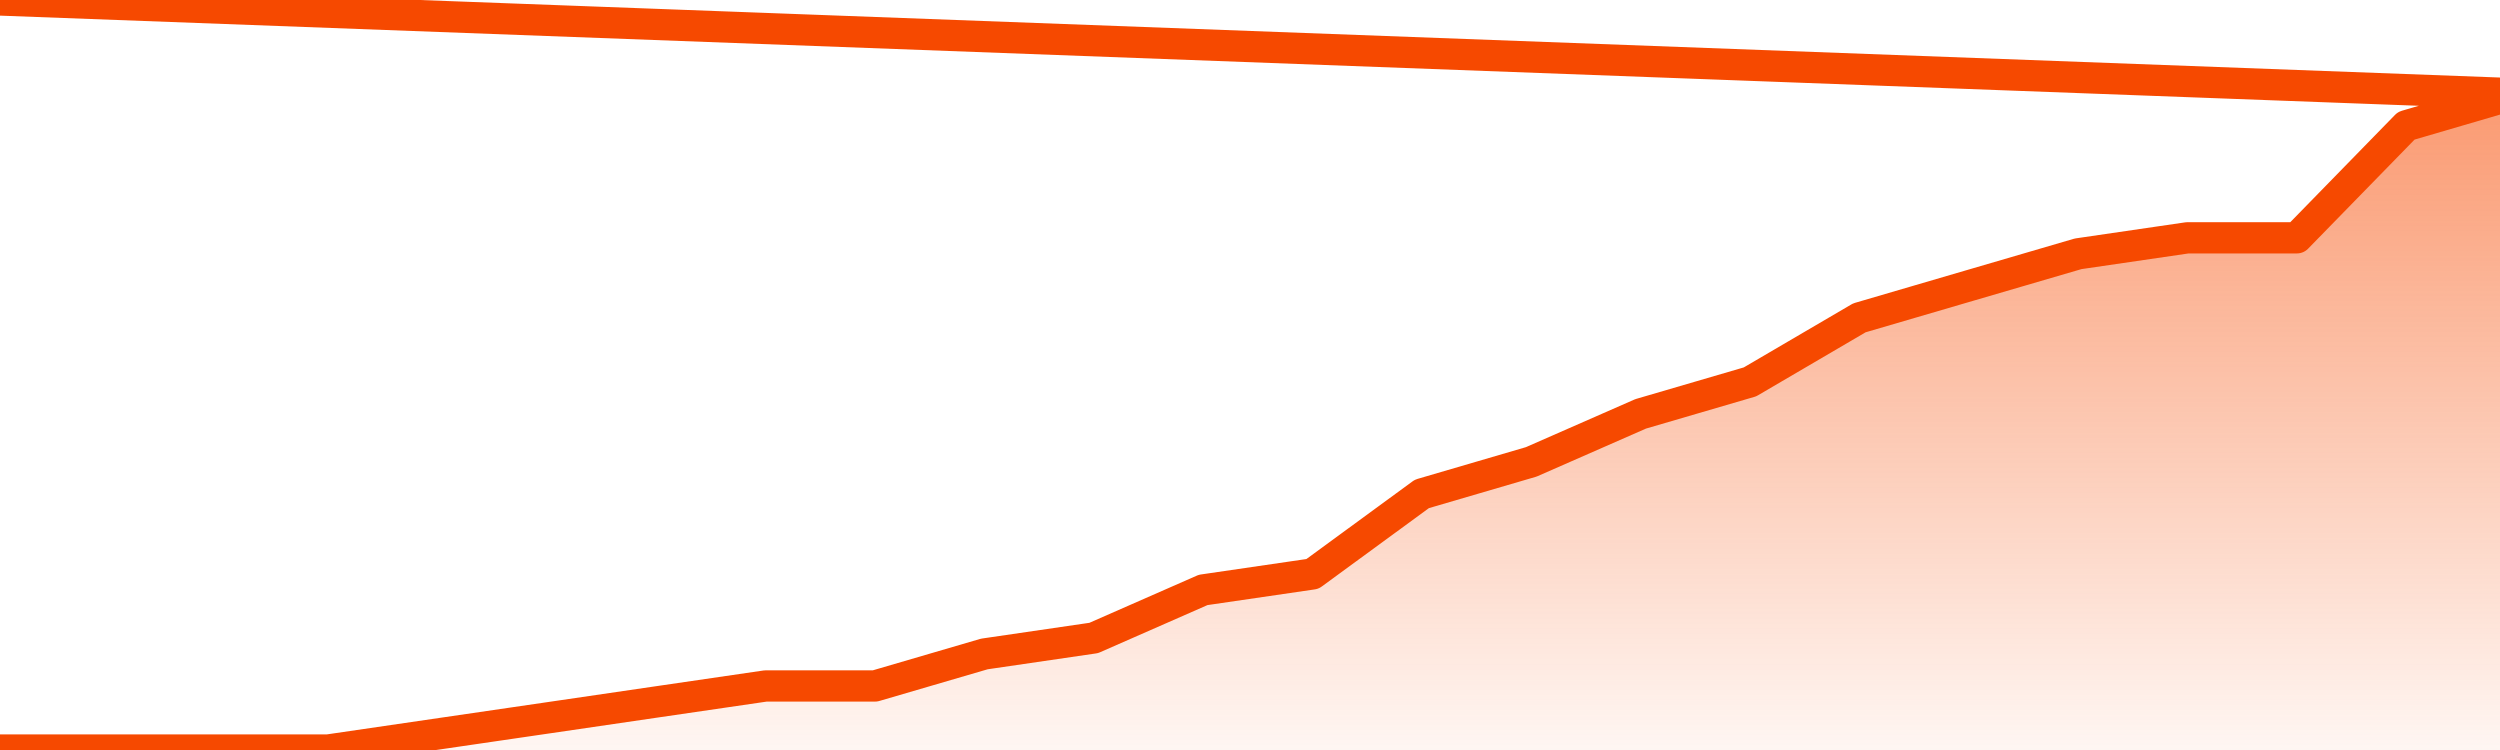
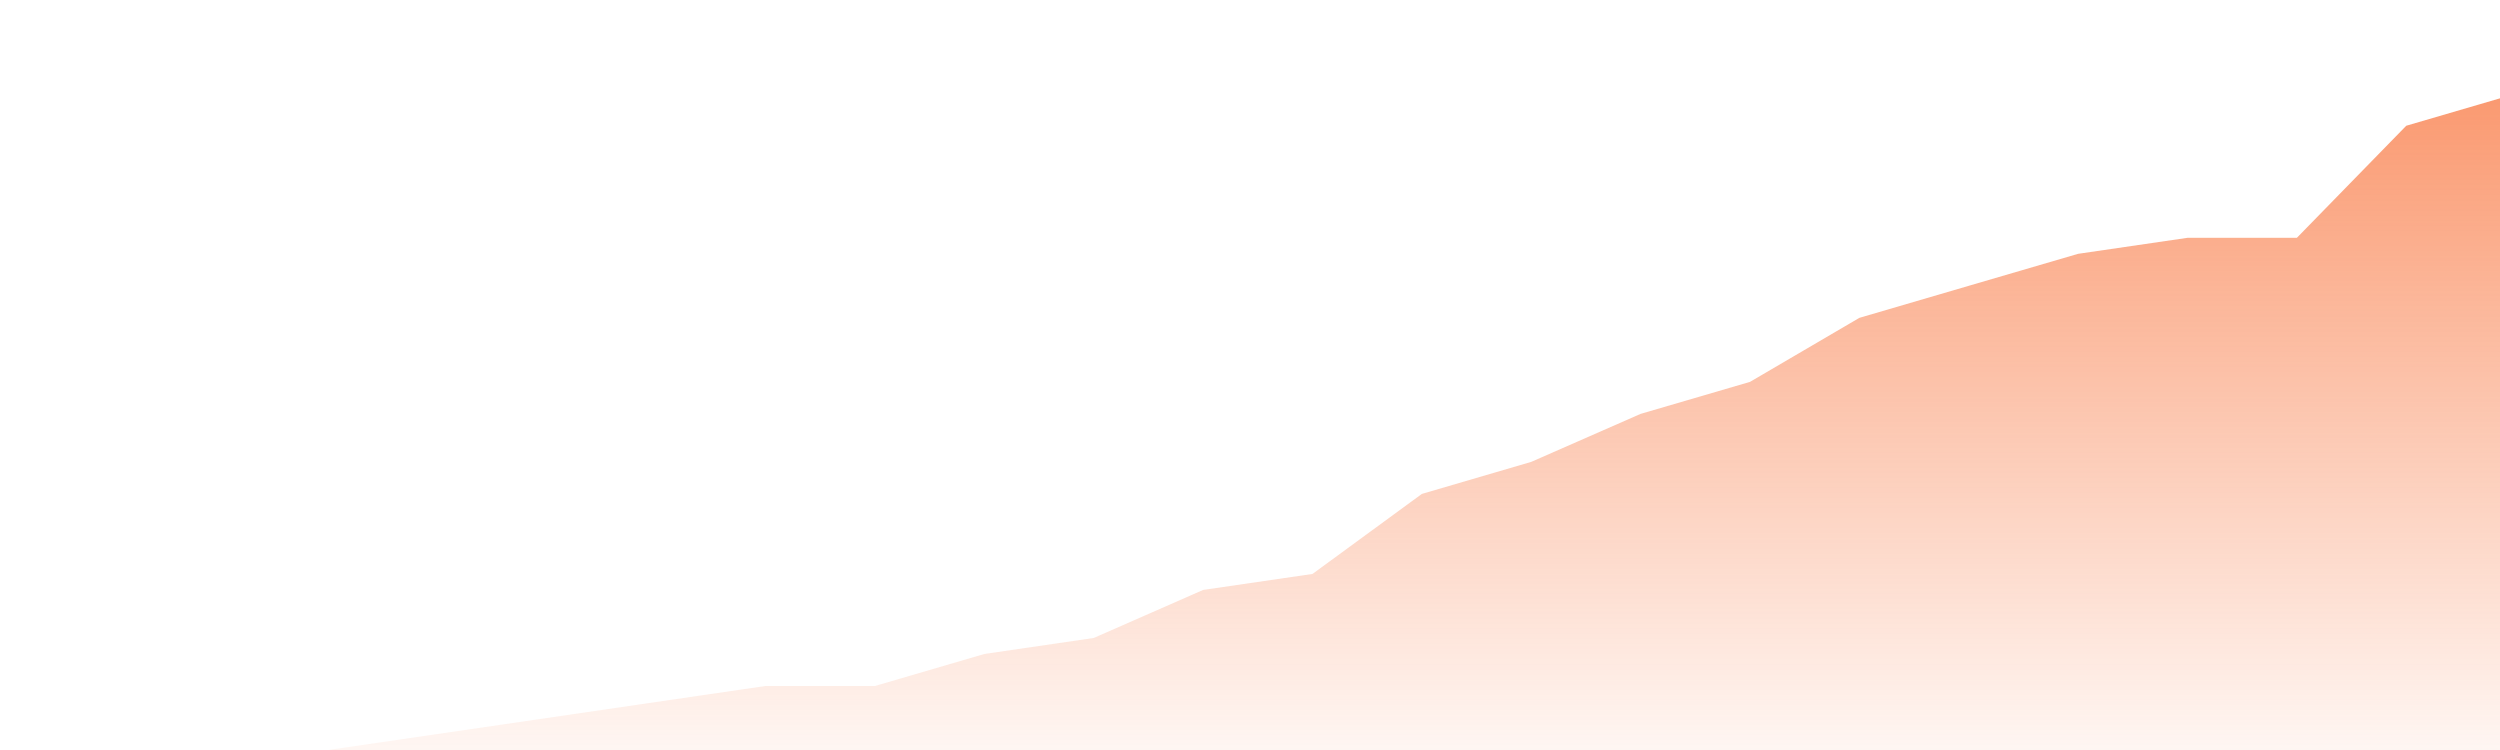
<svg xmlns="http://www.w3.org/2000/svg" version="1.1" width="80" height="24" viewBox="0 0 80 24">
  <defs>
    <linearGradient x1=".5" x2=".5" y2="1" id="gradient">
      <stop offset="0" stop-color="#F64900" />
      <stop offset="1" stop-color="#f64900" stop-opacity="0" />
    </linearGradient>
  </defs>
  <path fill="url(#gradient)" fill-opacity="0.56" stroke="none" d="M 0,26 0.0,24.0 3.5,24.0 7.0,24.0 10.5,24.0 14.0,23.488 17.5,22.976 21.0,22.463 24.5,21.951 28.0,21.951 31.5,20.927 35.0,20.415 38.5,18.878 42.0,18.366 45.5,15.805 49.0,14.78 52.5,13.244 56.0,12.22 59.5,10.171 63.0,9.146 66.5,8.122 70.0,7.61 73.5,7.61 77.0,4.024 80.5,3.0 82,26 Z" />
-   <path fill="none" stroke="#F64900" stroke-width="1" stroke-linejoin="round" stroke-linecap="round" d="M 0.0,24.0 3.5,24.0 7.0,24.0 10.5,24.0 14.0,23.488 17.5,22.976 21.0,22.463 24.5,21.951 28.0,21.951 31.5,20.927 35.0,20.415 38.5,18.878 42.0,18.366 45.5,15.805 49.0,14.78 52.5,13.244 56.0,12.22 59.5,10.171 63.0,9.146 66.5,8.122 70.0,7.61 73.5,7.61 77.0,4.024 80.5,3.0.join(' ') }" />
</svg>